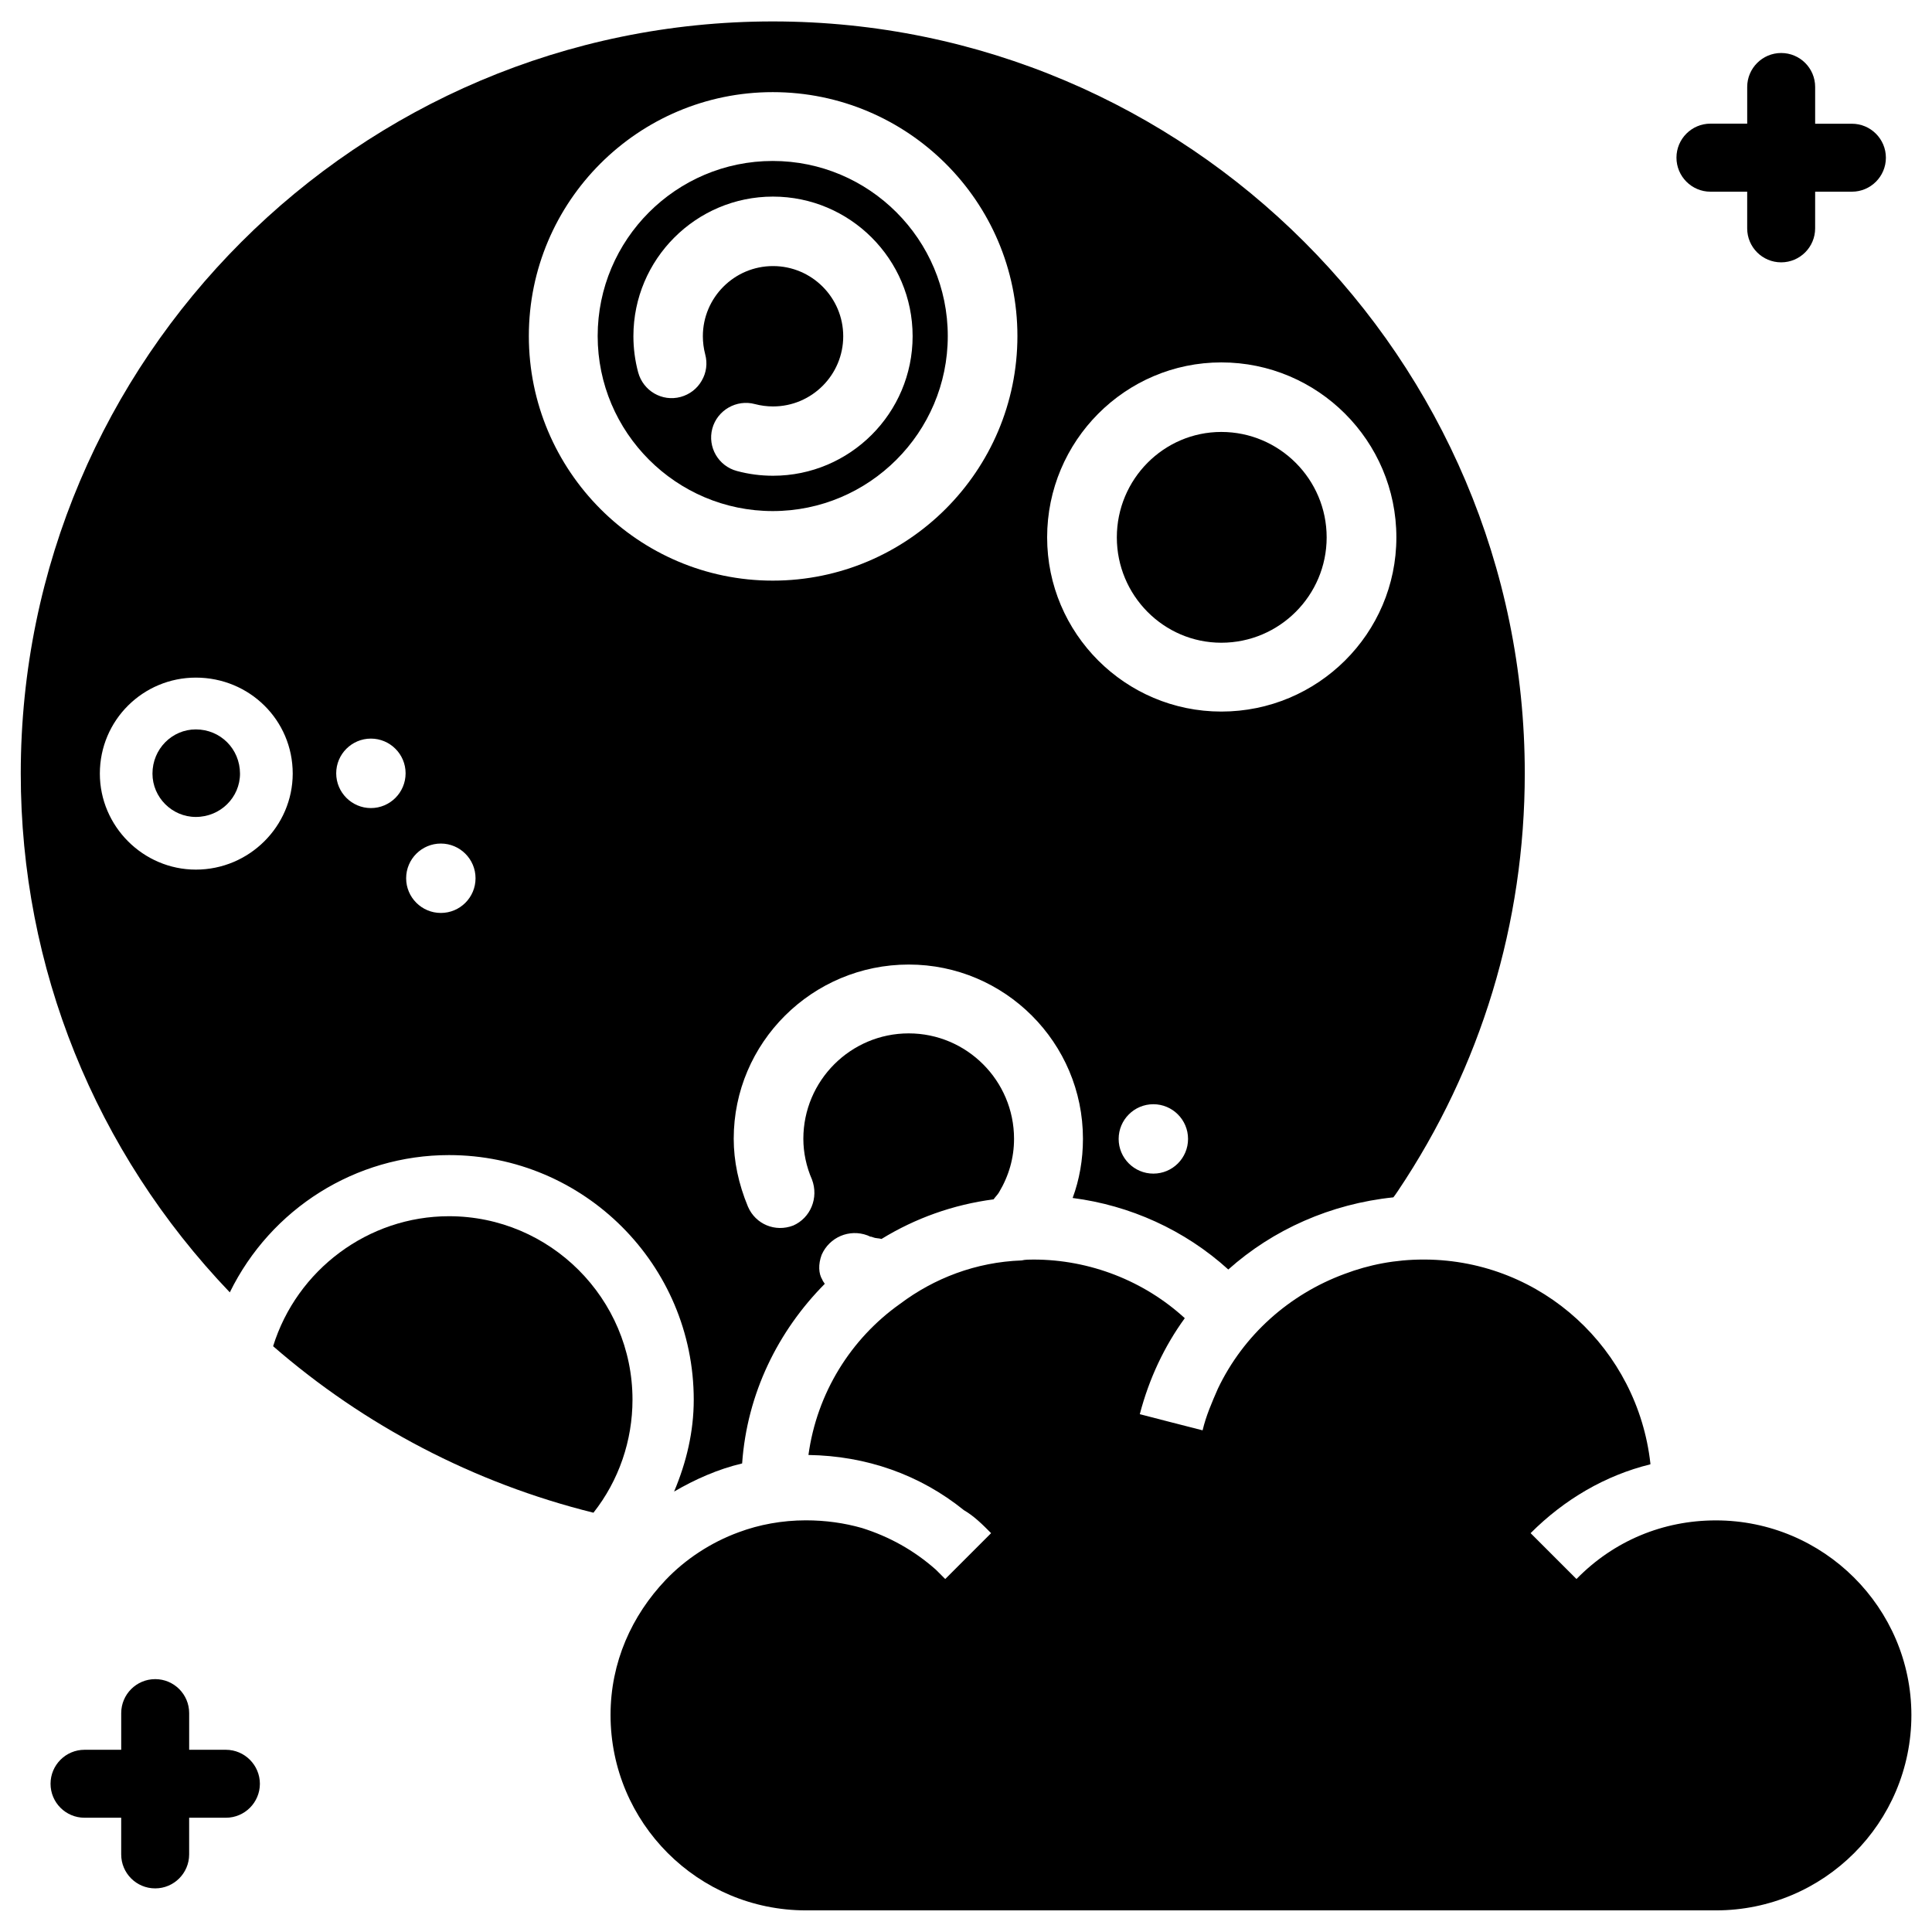
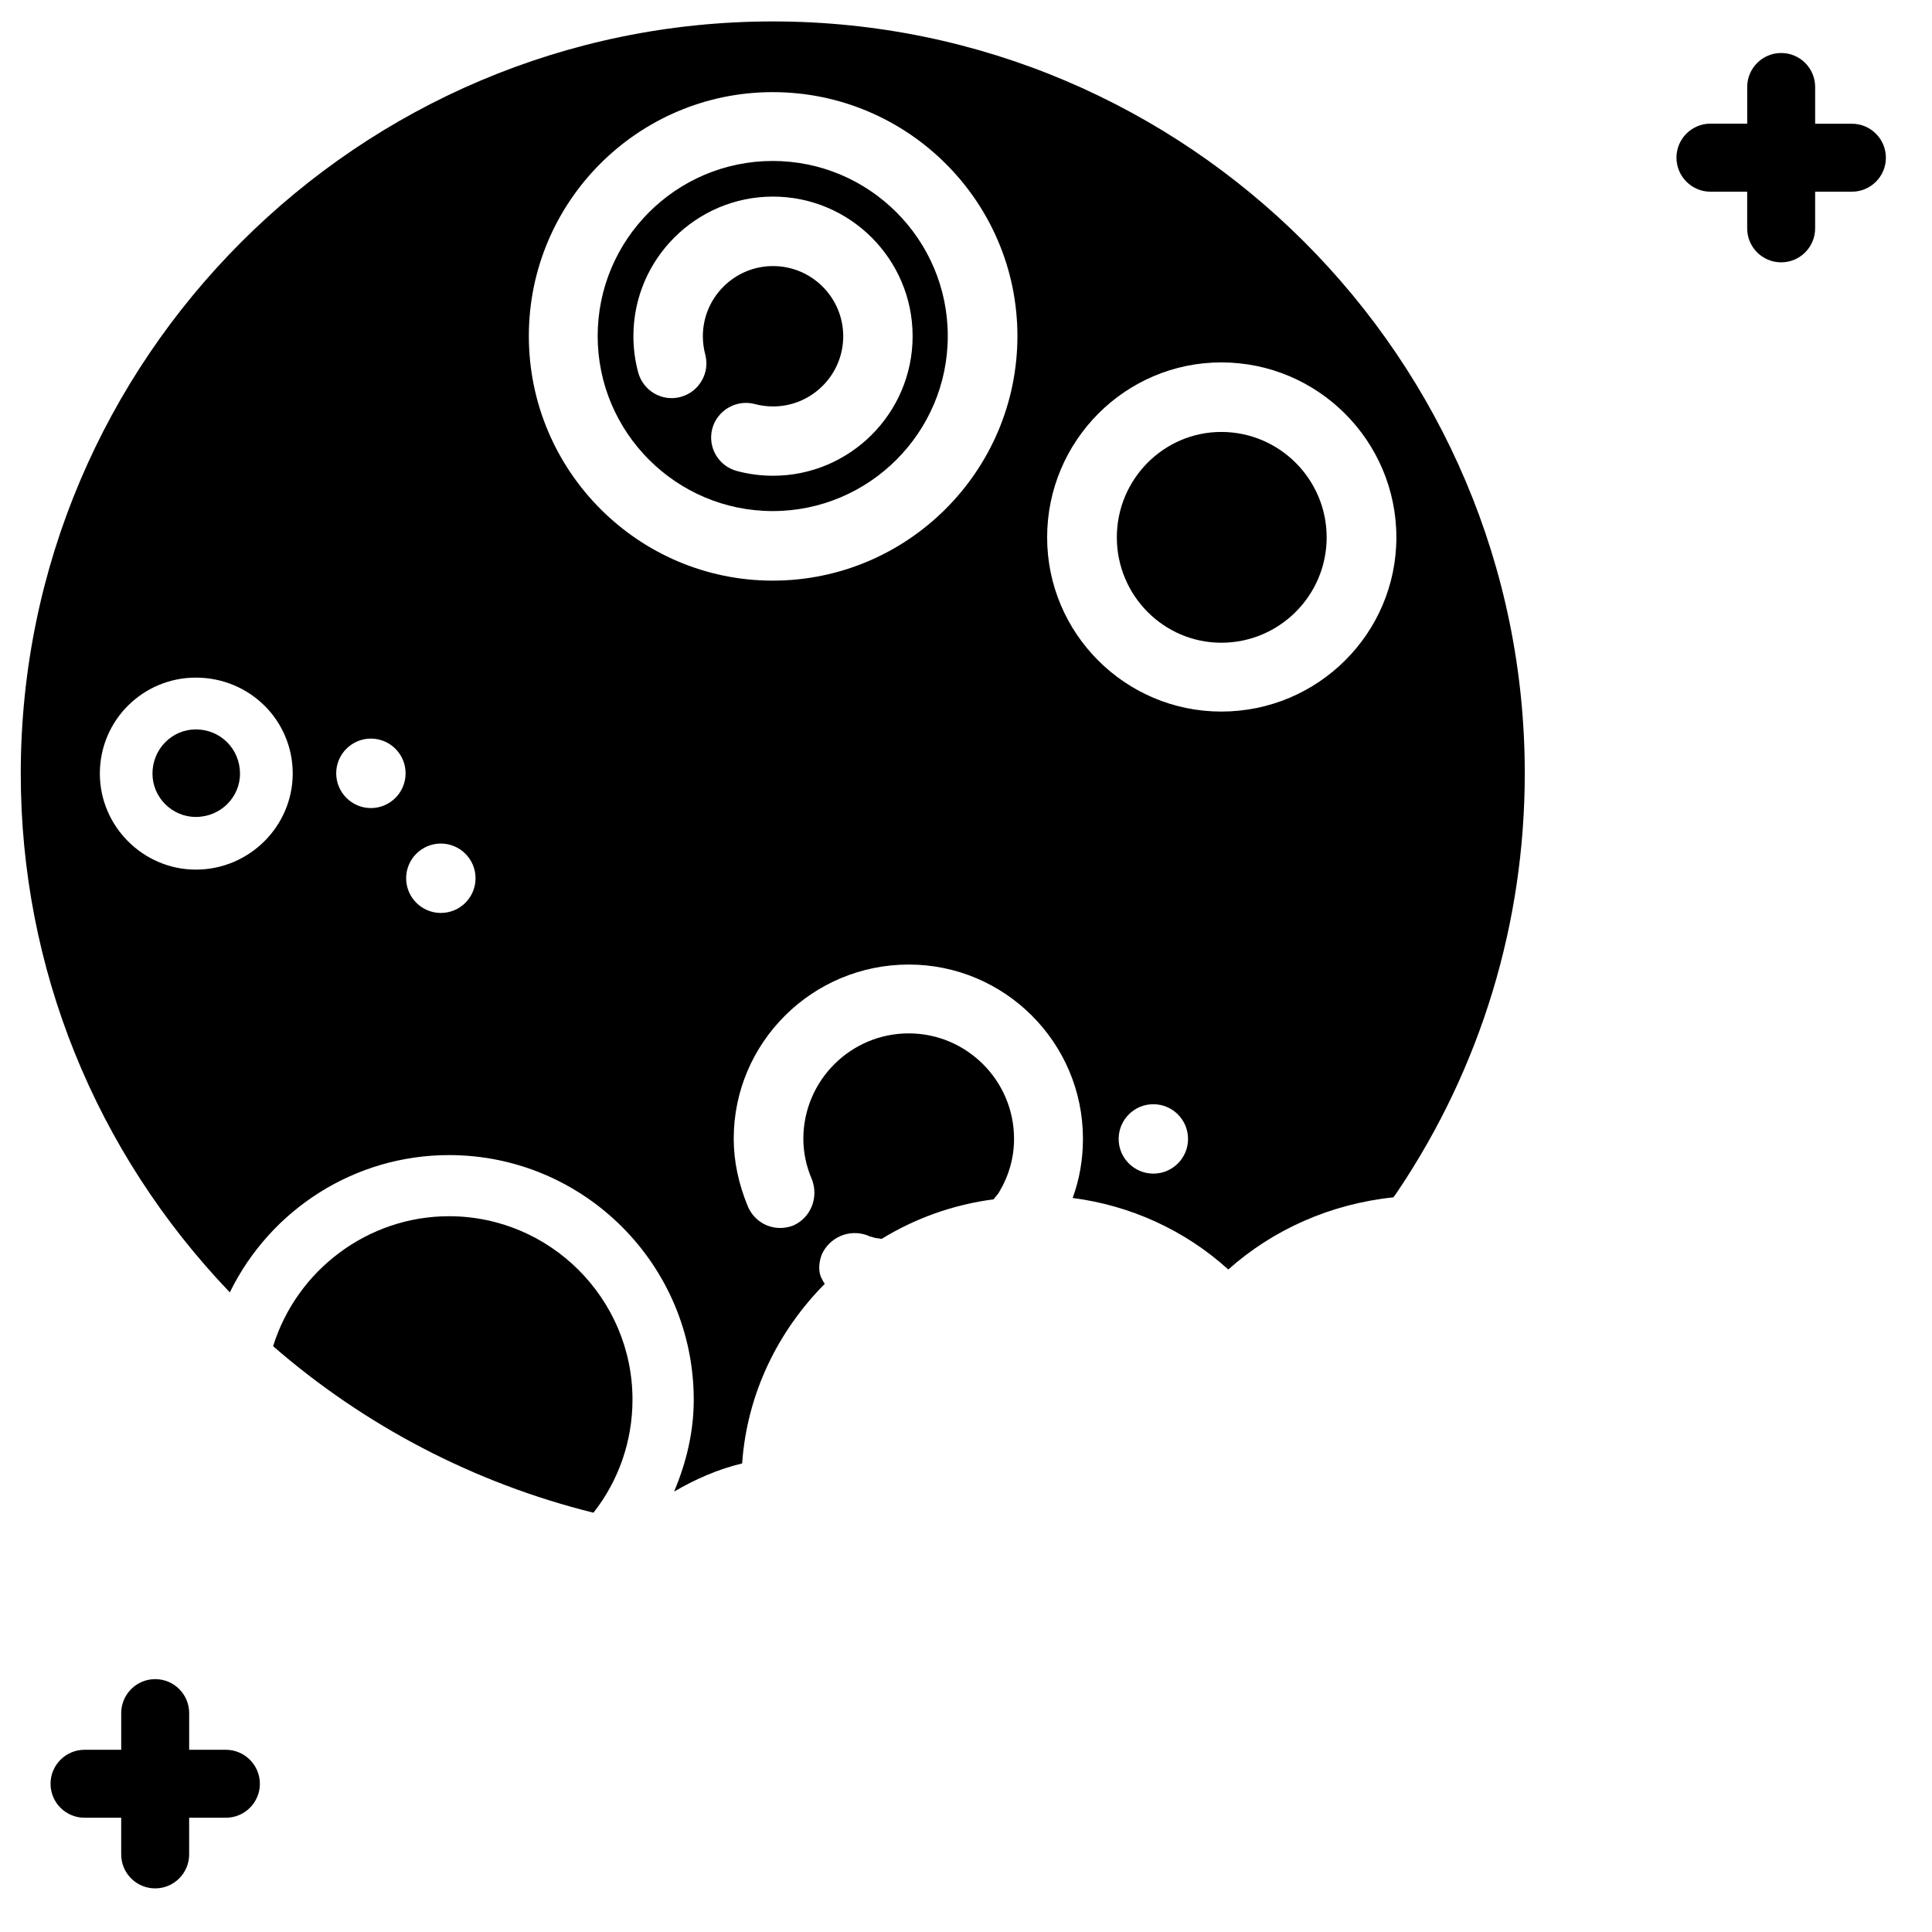
<svg xmlns="http://www.w3.org/2000/svg" fill="#000000" width="800px" height="800px" version="1.1" viewBox="144 144 512 512">
  <g>
    <path d="m195.89 337.3c-6.297 0-11.484 5.184-11.484 11.715 0 6.297 5.184 11.484 11.484 11.484 6.527 0 11.715-5.184 11.715-11.484-0.023-6.551-5.188-11.715-11.715-11.715z" />
    <path d="m327.85 514.95c0 8.398-1.91 16.52-5.207 24.328 5.562-3.234 11.504-5.898 18.031-7.453 1.301-18.559 9.531-35.121 21.895-47.59-0.188-0.379-0.523-0.691-0.652-1.113-0.988-1.594-1.113-4.051-0.168-6.59 2.059-4.68 7.348-6.926 12.133-5.144l0.754 0.336c0.293 0 0.418 0.043 0.691 0.168 0.691 0.293 1.555 0.23 2.289 0.441 8.941-5.481 18.957-9.09 29.703-10.496 0.441-0.652 1.027-1.176 1.426-1.848 2.644-4.43 3.988-9.172 3.988-14.191 0-15.406-12.531-27.941-27.918-27.941s-27.918 12.531-27.918 27.941c0 3.652 0.797 7.391 2.289 10.789 1.828 4.848-0.379 10.18-4.977 12.195-4.766 1.828-9.973-0.336-11.988-4.996-2.519-6.066-3.777-12.113-3.777-18.012 0-25.465 20.805-46.16 46.391-46.16 25.441 0 46.16 20.699 46.16 46.16 0 5.582-0.945 10.875-2.731 15.703 15.176 1.953 29.66 8.438 41.25 18.957 11.859-10.602 27.164-17.402 43.746-19.125 0.379-0.523 0.609-0.777 1.195-1.68 22.02-32.812 33.629-71.059 33.629-110.69 0-109.87-89.406-199.26-199.28-199.26-109.86 0.008-199.3 89.438-199.3 199.31 0 51.43 19.648 100.11 55.398 137.5 10.895-22.211 33.355-36.379 58.086-36.379 35.77 0 64.863 29.074 64.863 64.844zm121.8-59.93c-5.059 0-9.195-4.113-9.195-9.195s4.137-9.195 9.195-9.195c5.059 0 9.195 4.113 9.195 9.195 0 5.078-4.113 9.195-9.195 9.195zm18.012-214.98c25.59 0 46.391 20.805 46.391 46.371 0 25.465-20.805 46.16-46.391 46.16-25.441 0-46.16-20.699-46.16-46.16 0-25.566 20.719-46.371 46.16-46.371zm-118.88-71.625c35.75 0 64.844 28.988 64.844 64.633 0 35.75-29.094 64.824-64.844 64.824-35.625 0-64.633-29.074-64.633-64.824 0-35.645 28.988-64.633 64.633-64.633zm-152.88 206.04c-13.961 0-25.441-11.484-25.441-25.441 0-14.191 11.484-25.441 25.441-25.441 14.191 0 25.672 11.25 25.672 25.441-0.02 13.941-11.504 25.441-25.672 25.441zm46.391-16.309c-5.059 0-9.195-4.137-9.195-9.215 0-5.082 4.137-9.195 9.195-9.195s9.195 4.113 9.195 9.195c0 5.078-4.117 9.215-9.195 9.215zm9.34 18.598c0-5.082 4.137-9.195 9.195-9.195 5.059 0 9.195 4.113 9.195 9.195s-4.113 9.195-9.195 9.195c-5.059 0-9.195-4.113-9.195-9.195z" />
    <path d="m467.66 314.33c15.406 0 27.918-12.531 27.918-27.918 0-15.406-12.531-27.941-27.918-27.941-15.262 0-27.688 12.531-27.688 27.941 0 15.387 12.426 27.918 27.688 27.918z" />
    <path d="m348.78 279.44c25.566 0 46.391-20.824 46.391-46.391 0-25.566-20.805-46.391-46.391-46.391-25.59 0-46.391 20.824-46.391 46.391 0 25.566 20.824 46.391 46.391 46.391zm-35.664-36.777c-0.84-3.129-1.258-6.359-1.258-9.574 0-20.402 16.605-36.988 36.988-36.988 20.402 0 37.008 16.582 37.008 36.988 0 20.402-16.605 36.988-36.988 36.988-3.254 0-6.465-0.418-9.574-1.258-4.91-1.301-7.828-6.34-6.527-11.23 1.324-4.914 6.445-7.809 11.273-6.508 1.594 0.418 3.211 0.629 4.828 0.629 10.266 0 18.598-8.355 18.598-18.598 0-10.242-8.332-18.598-18.598-18.598-10.266-0.004-18.602 8.352-18.602 18.598 0 1.594 0.211 3.234 0.629 4.828 0.629 2.352 0.316 4.828-0.945 6.969-1.215 2.121-3.188 3.629-5.559 4.281-4.934 1.344-9.953-1.617-11.273-6.527z" />
-     <path d="m598.71 546.92c-13.961 0-27.016 5.394-36.926 15.535l-12.156-12.156c9.004-9.004 19.816-15.305 31.738-18.242l0.004-0.23c-3.379-30.164-28.59-53.824-59.68-54.035h-0.441c-7.43 0-14.422 1.344-20.949 3.82-14.633 5.394-26.785 16.207-33.547 30.398-1.574 3.609-3.148 7.199-4.051 11.043l-8.773-2.246-7.871-2.035c2.477-9.469 6.527-18.012 11.922-25.441-10.812-9.91-25.211-15.535-40.074-15.535-1.133 0-2.246 0-3.148 0.23-12.156 0.441-23.195 4.723-32.203 11.484-13.059 9.238-22.062 23.637-24.309 40.074 15.305 0.23 29.492 5.184 41.207 14.633 2.707 1.574 4.953 3.82 7.199 6.086l-12.156 12.156-2.477-2.477c-5.856-5.184-12.387-8.773-19.586-11.043-4.723-1.344-9.676-2.035-14.863-2.035-6.297 0-12.387 1.133-17.781 3.148-7.43 2.707-14.191 7.199-19.355 12.617-9.004 9.469-14.633 21.832-14.633 35.812 0 28.59 23.195 51.789 51.789 51.789h241.16c28.59 0 51.789-23.195 51.789-51.789-0.039-28.367-23.234-51.562-51.824-51.562z" />
    <path d="m262.98 466.31c-21.391 0-40.305 14.191-46.602 34.449 24.098 20.949 53.133 36.254 84.891 44.125 6.758-8.566 10.348-19.145 10.348-29.957 0-26.785-21.832-48.617-48.637-48.617z" />
    <path d="m597.28 194.8h9.742v9.719c0 4.977 4.031 9.004 9.004 9.004 4.977 0 9.004-4.051 9.004-9.004l0.004-9.719h9.742c4.977 0 9.004-4.051 9.004-9.004s-4.031-9.004-9.004-9.004h-9.742v-9.742c0-4.977-4.031-9.004-9.004-9.004-4.977 0-9.004 4.051-9.004 9.004v9.719h-9.742c-4.977 0-9.004 4.051-9.004 9.004-0.004 4.957 4.027 9.027 9 9.027z" />
    <path d="m203.85 607.71h-9.719v-9.719c0-4.977-4.031-9.004-9.004-9.004-4.977 0-9.004 4.051-9.004 9.004v9.719h-9.723c-4.977 0-9.004 4.051-9.004 9.004 0 4.977 4.031 9.004 9.004 9.004h9.719v9.719c0 4.977 4.031 9.004 9.004 9.004 4.977 0 9.004-4.051 9.004-9.004v-9.719h9.742c4.977 0 9.004-4.051 9.004-9.004-0.016-4.953-4.047-9.004-9.023-9.004z" />
  </g>
</svg>